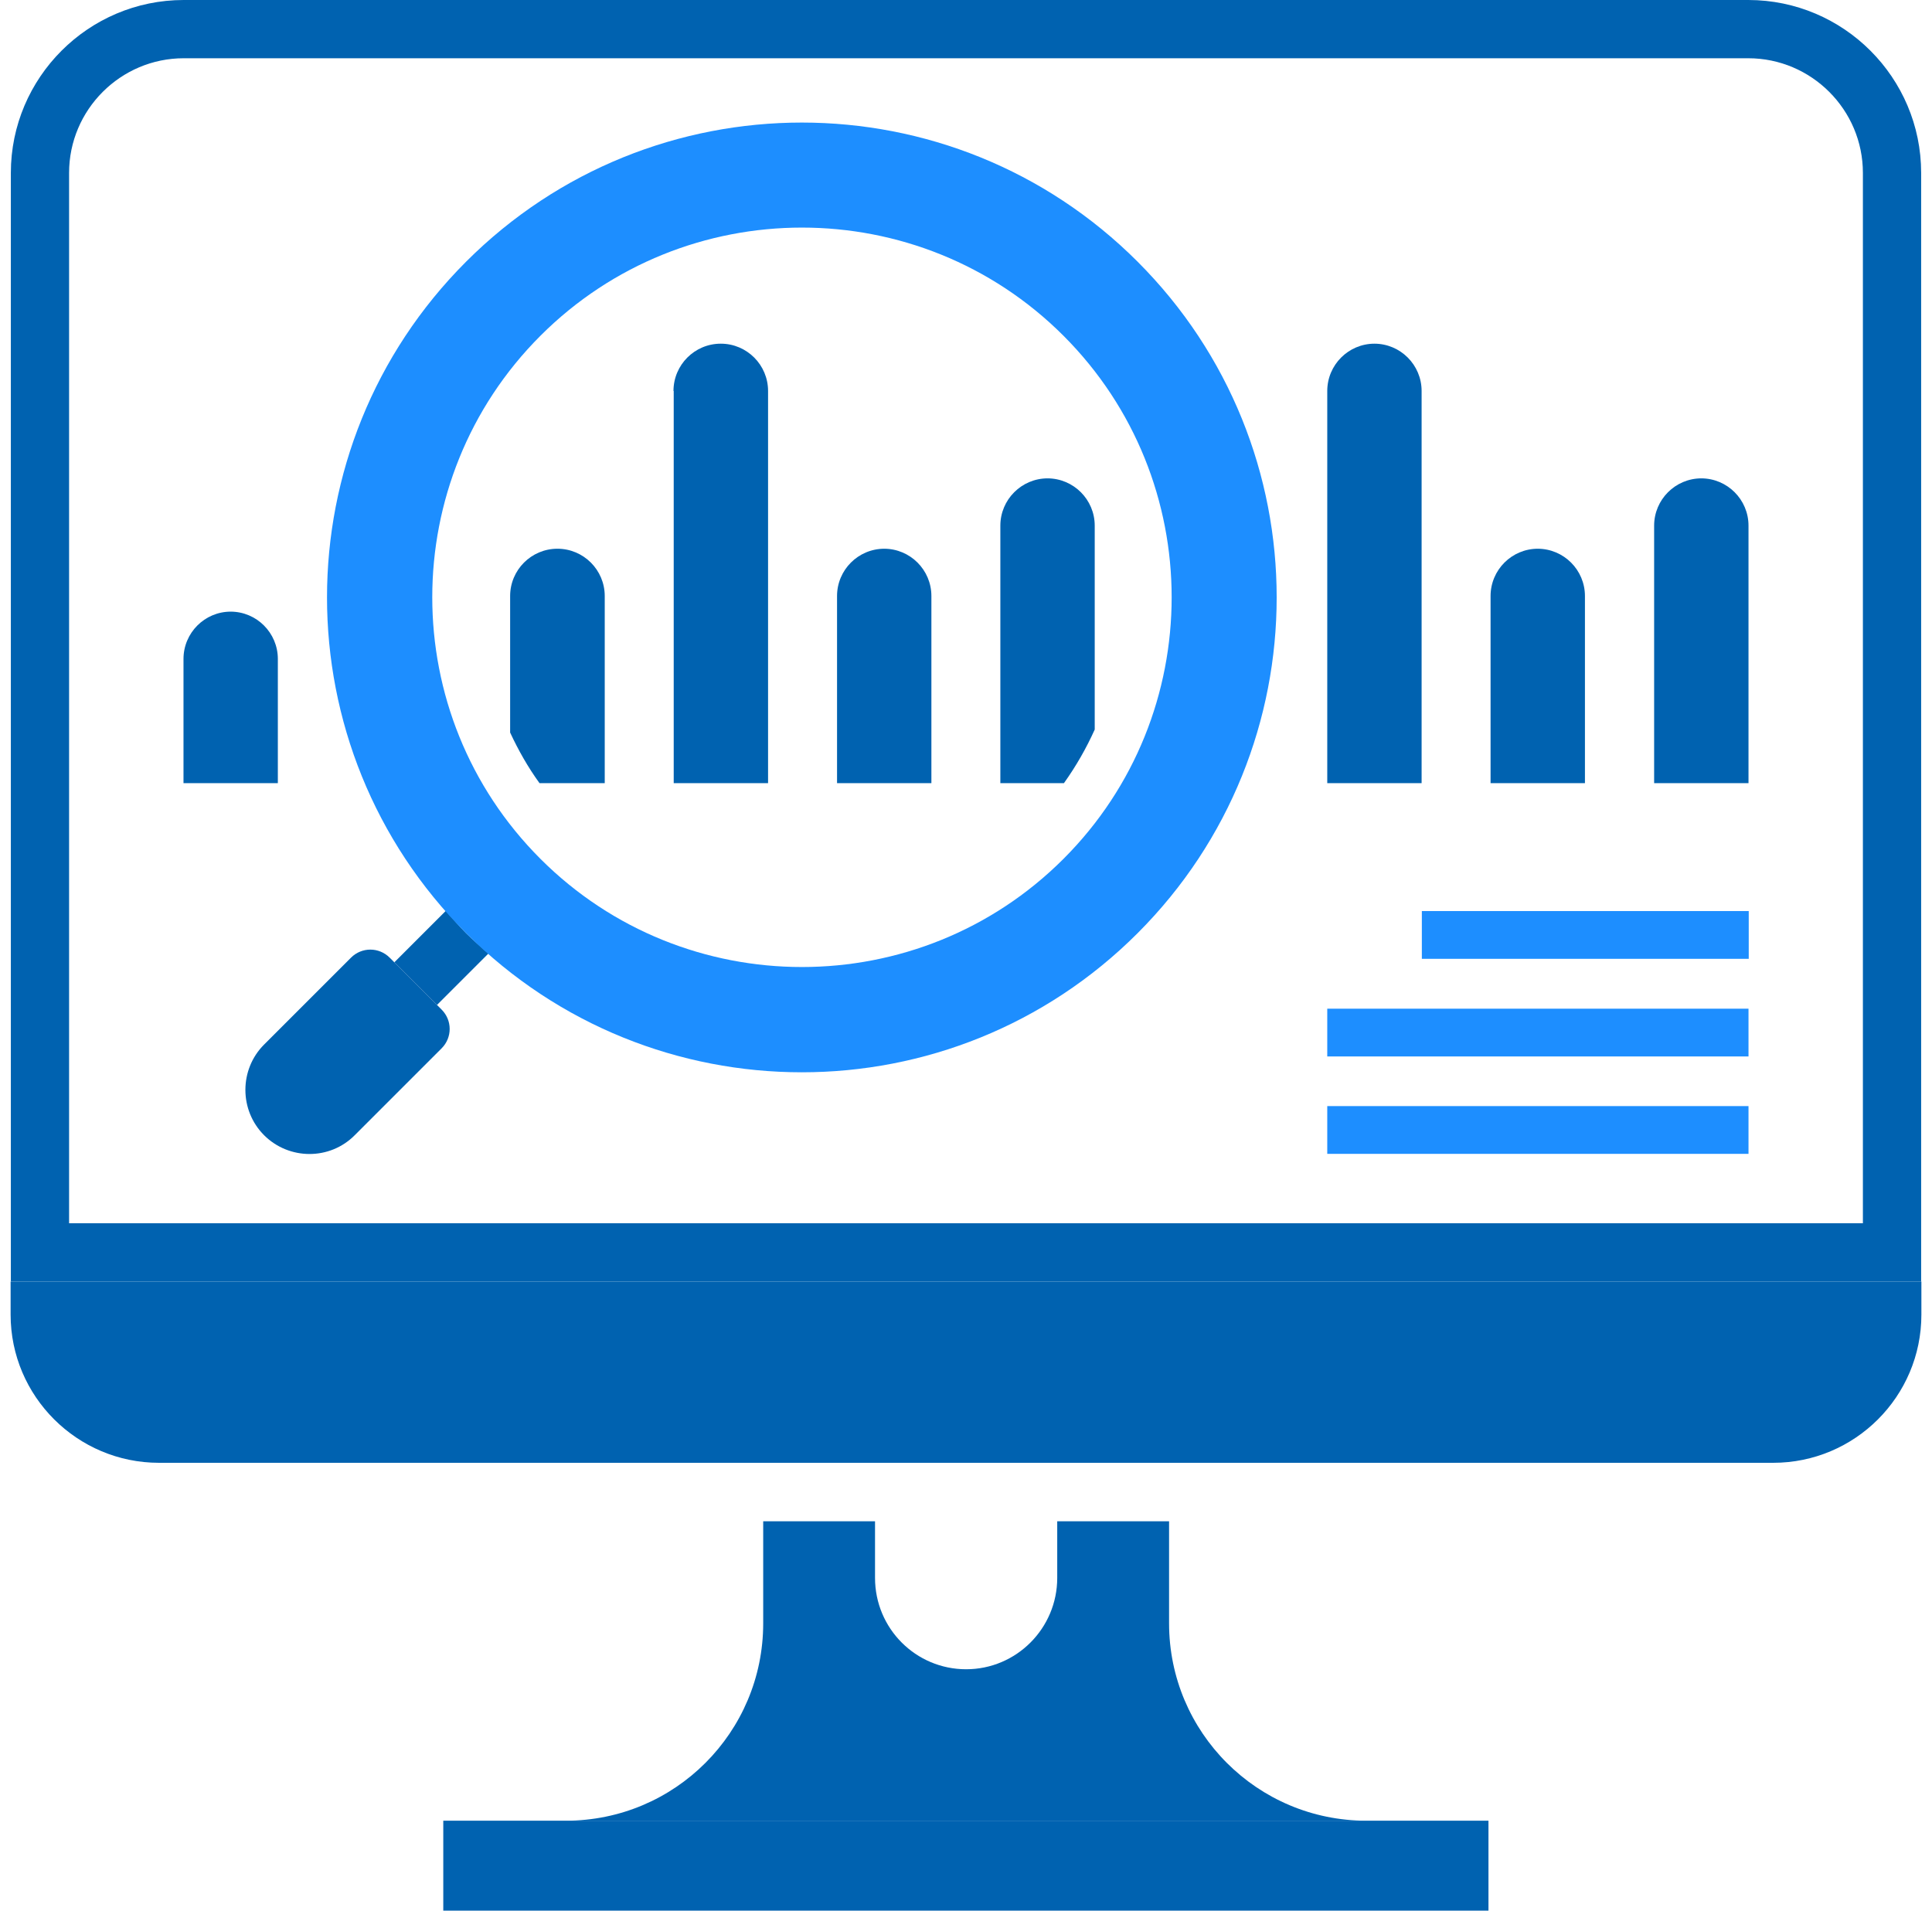
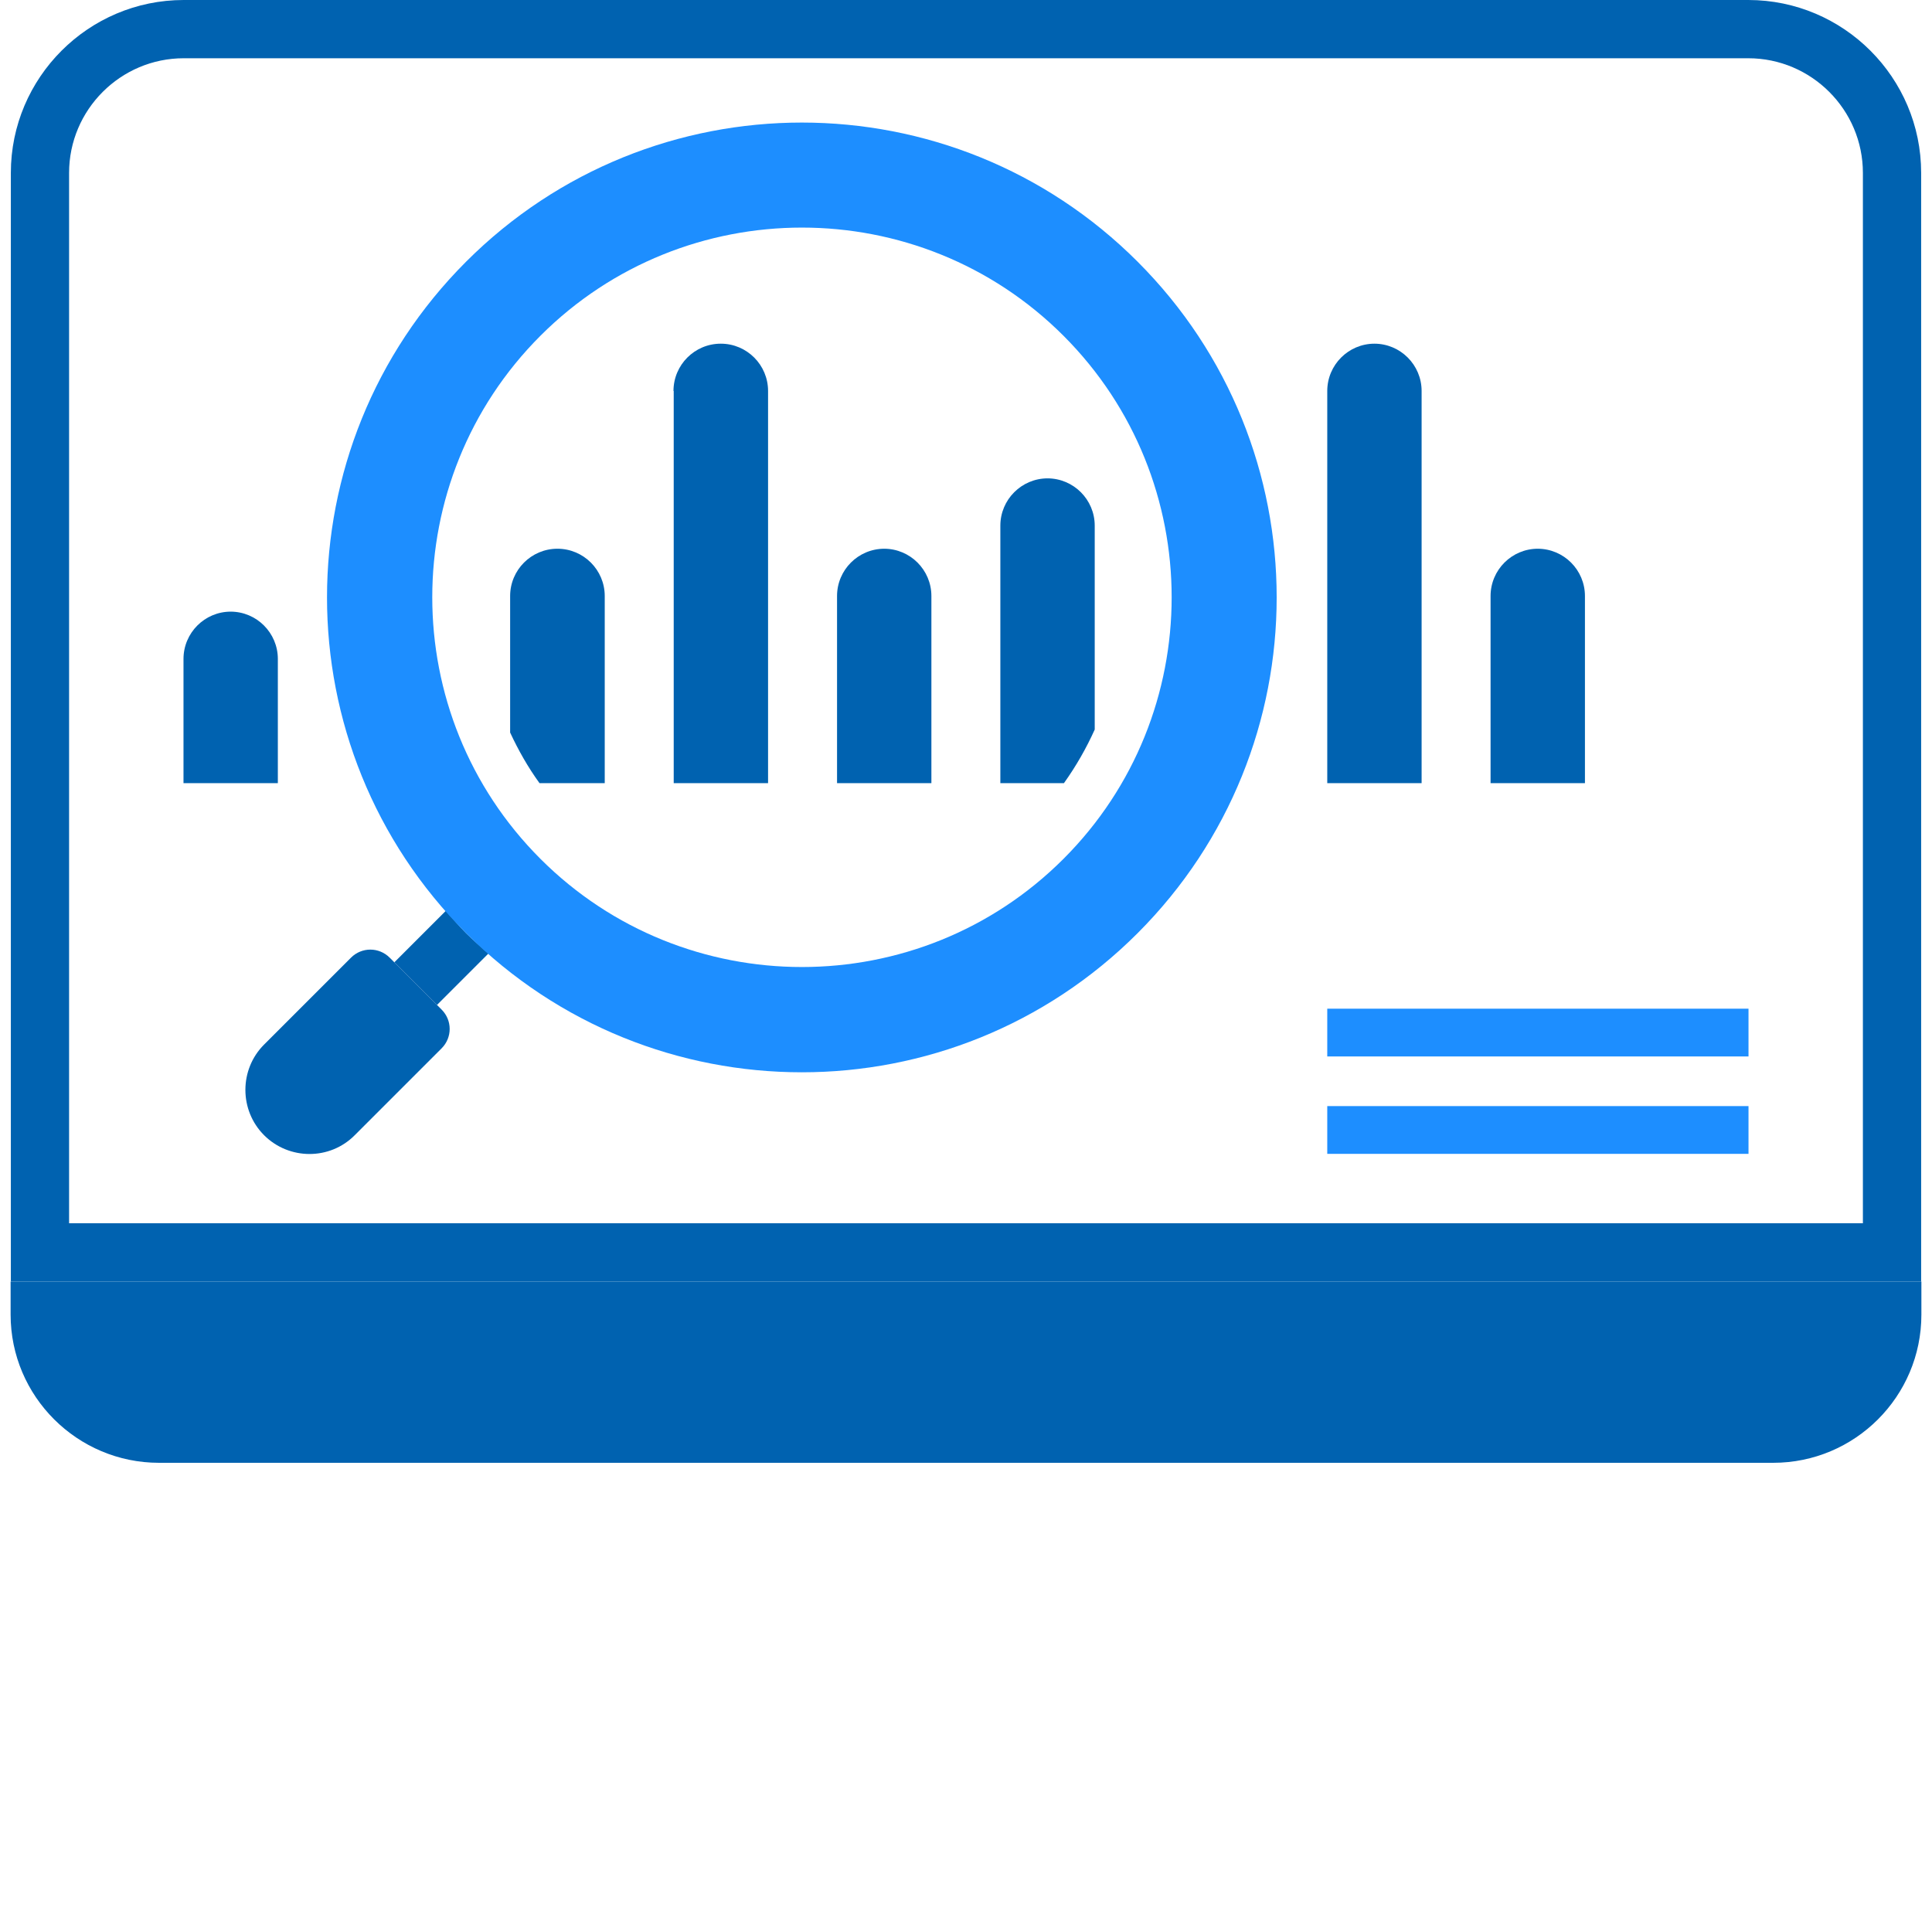
<svg xmlns="http://www.w3.org/2000/svg" width="91" height="90" viewBox="0 0 91 90" fill="none">
  <g clip-path="url(#clip0_8615_24883)">
    <path d="M0.5 60.366V61.925C0.5 65.777 3.639 68.905 7.491 68.905H83.52C87.372 68.905 90.5 65.777 90.5 61.925V60.366H0.5Z" fill="#0062B0" />
-     <path d="M70.109 85.764H20.879V90H70.109V85.764Z" fill="#0062B0" />
    <path d="M90.489 60.366H0.511V8.144C0.511 3.655 4.165 0 8.654 0H82.346C86.834 0 90.489 3.655 90.489 8.144V60.366ZM3.254 57.622H87.745V8.144C87.745 5.17 85.32 2.744 82.346 2.744H8.654C5.68 2.744 3.254 5.17 3.254 8.144V57.622Z" fill="#0062B0" />
-     <path d="M55.065 76.468C55.065 74.349 55.065 72.78 55.065 71.66H49.797V74.327C49.797 76.698 47.877 78.63 45.506 78.63C43.136 78.63 41.215 76.709 41.215 74.327V71.66H35.948V76.468C35.948 81.604 31.788 85.764 26.652 85.764H64.36C59.224 85.764 55.065 81.604 55.065 76.468Z" fill="#0062B0" />
    <path d="M18.354 45.11C17.85 44.605 17.038 44.605 16.533 45.11L12.439 49.204C11.265 50.378 11.265 52.299 12.439 53.474C13.614 54.648 15.534 54.659 16.708 53.474L20.802 49.38C21.306 48.875 21.306 48.062 20.802 47.558L18.354 45.11Z" fill="#0062B0" />
    <path d="M21 42.904L18.574 45.33L20.582 47.338L23.008 44.913C22.657 44.605 22.294 44.298 21.954 43.958C21.614 43.618 21.318 43.255 21 42.904Z" fill="#0062B0" />
    <path d="M31.733 18.418V36.889H36.177V18.418C36.177 17.188 35.179 16.189 33.95 16.189C32.72 16.189 31.722 17.188 31.722 18.418H31.733Z" fill="#0062B0" />
    <path d="M28.484 28.076C28.484 26.846 27.485 25.848 26.256 25.848C25.027 25.848 24.028 26.846 24.028 28.076V34.507C24.412 35.331 24.862 36.132 25.411 36.889H28.484V28.076Z" fill="#0062B0" />
    <path d="M49.346 22.533C48.117 22.533 47.118 23.532 47.118 24.761V36.889H50.114C50.685 36.088 51.168 35.243 51.563 34.365V24.761C51.563 23.532 50.564 22.533 49.335 22.533H49.346Z" fill="#0062B0" />
    <path d="M41.654 25.848C40.424 25.848 39.426 26.846 39.426 28.076V36.889H43.87V28.076C43.87 26.846 42.872 25.848 41.643 25.848H41.654Z" fill="#0062B0" />
    <path d="M64.743 16.189C63.514 16.189 62.516 17.188 62.516 18.418V36.889H66.96V18.418C66.96 17.188 65.962 16.189 64.732 16.189H64.743Z" fill="#0062B0" />
    <path d="M10.87 28.811C9.641 28.811 8.643 29.81 8.643 31.04V36.89H13.087V31.04C13.087 29.81 12.088 28.811 10.859 28.811H10.87Z" fill="#0062B0" />
-     <path d="M80.14 22.533C78.911 22.533 77.912 23.532 77.912 24.761V36.889H82.357V24.761C82.357 23.532 81.358 22.533 80.129 22.533H80.14Z" fill="#0062B0" />
    <path d="M72.436 25.848C71.207 25.848 70.208 26.846 70.208 28.076V36.889H74.653V28.076C74.653 26.846 73.654 25.848 72.425 25.848H72.436Z" fill="#0062B0" />
    <path d="M53.582 43.958C44.846 52.694 30.689 52.694 21.954 43.958C13.219 35.221 13.219 21.062 21.954 12.326C30.689 3.589 44.846 3.589 53.582 12.326C62.317 21.062 62.317 35.221 53.582 43.958ZM50.092 40.456C56.885 33.663 56.885 22.61 50.092 15.816C43.299 9.022 32.248 9.022 25.455 15.816C18.662 22.61 18.662 33.663 25.455 40.456C32.248 47.25 43.299 47.25 50.092 40.456Z" fill="#1D8EFF" />
-     <path d="M82.368 42.915H66.971V45.165H82.368V42.915Z" fill="#1D8EFF" />
    <path d="M82.357 47.514H62.516V49.764H82.357V47.514Z" fill="#1D8EFF" />
    <path d="M82.357 52.102H62.516V54.352H82.357V52.102Z" fill="#1D8EFF" />
  </g>
  <defs>
    <clipPath id="clip0_8615_24883">
      <rect width="90" height="90" fill="white" transform="translate(0.5)" />
    </clipPath>
  </defs>
</svg>